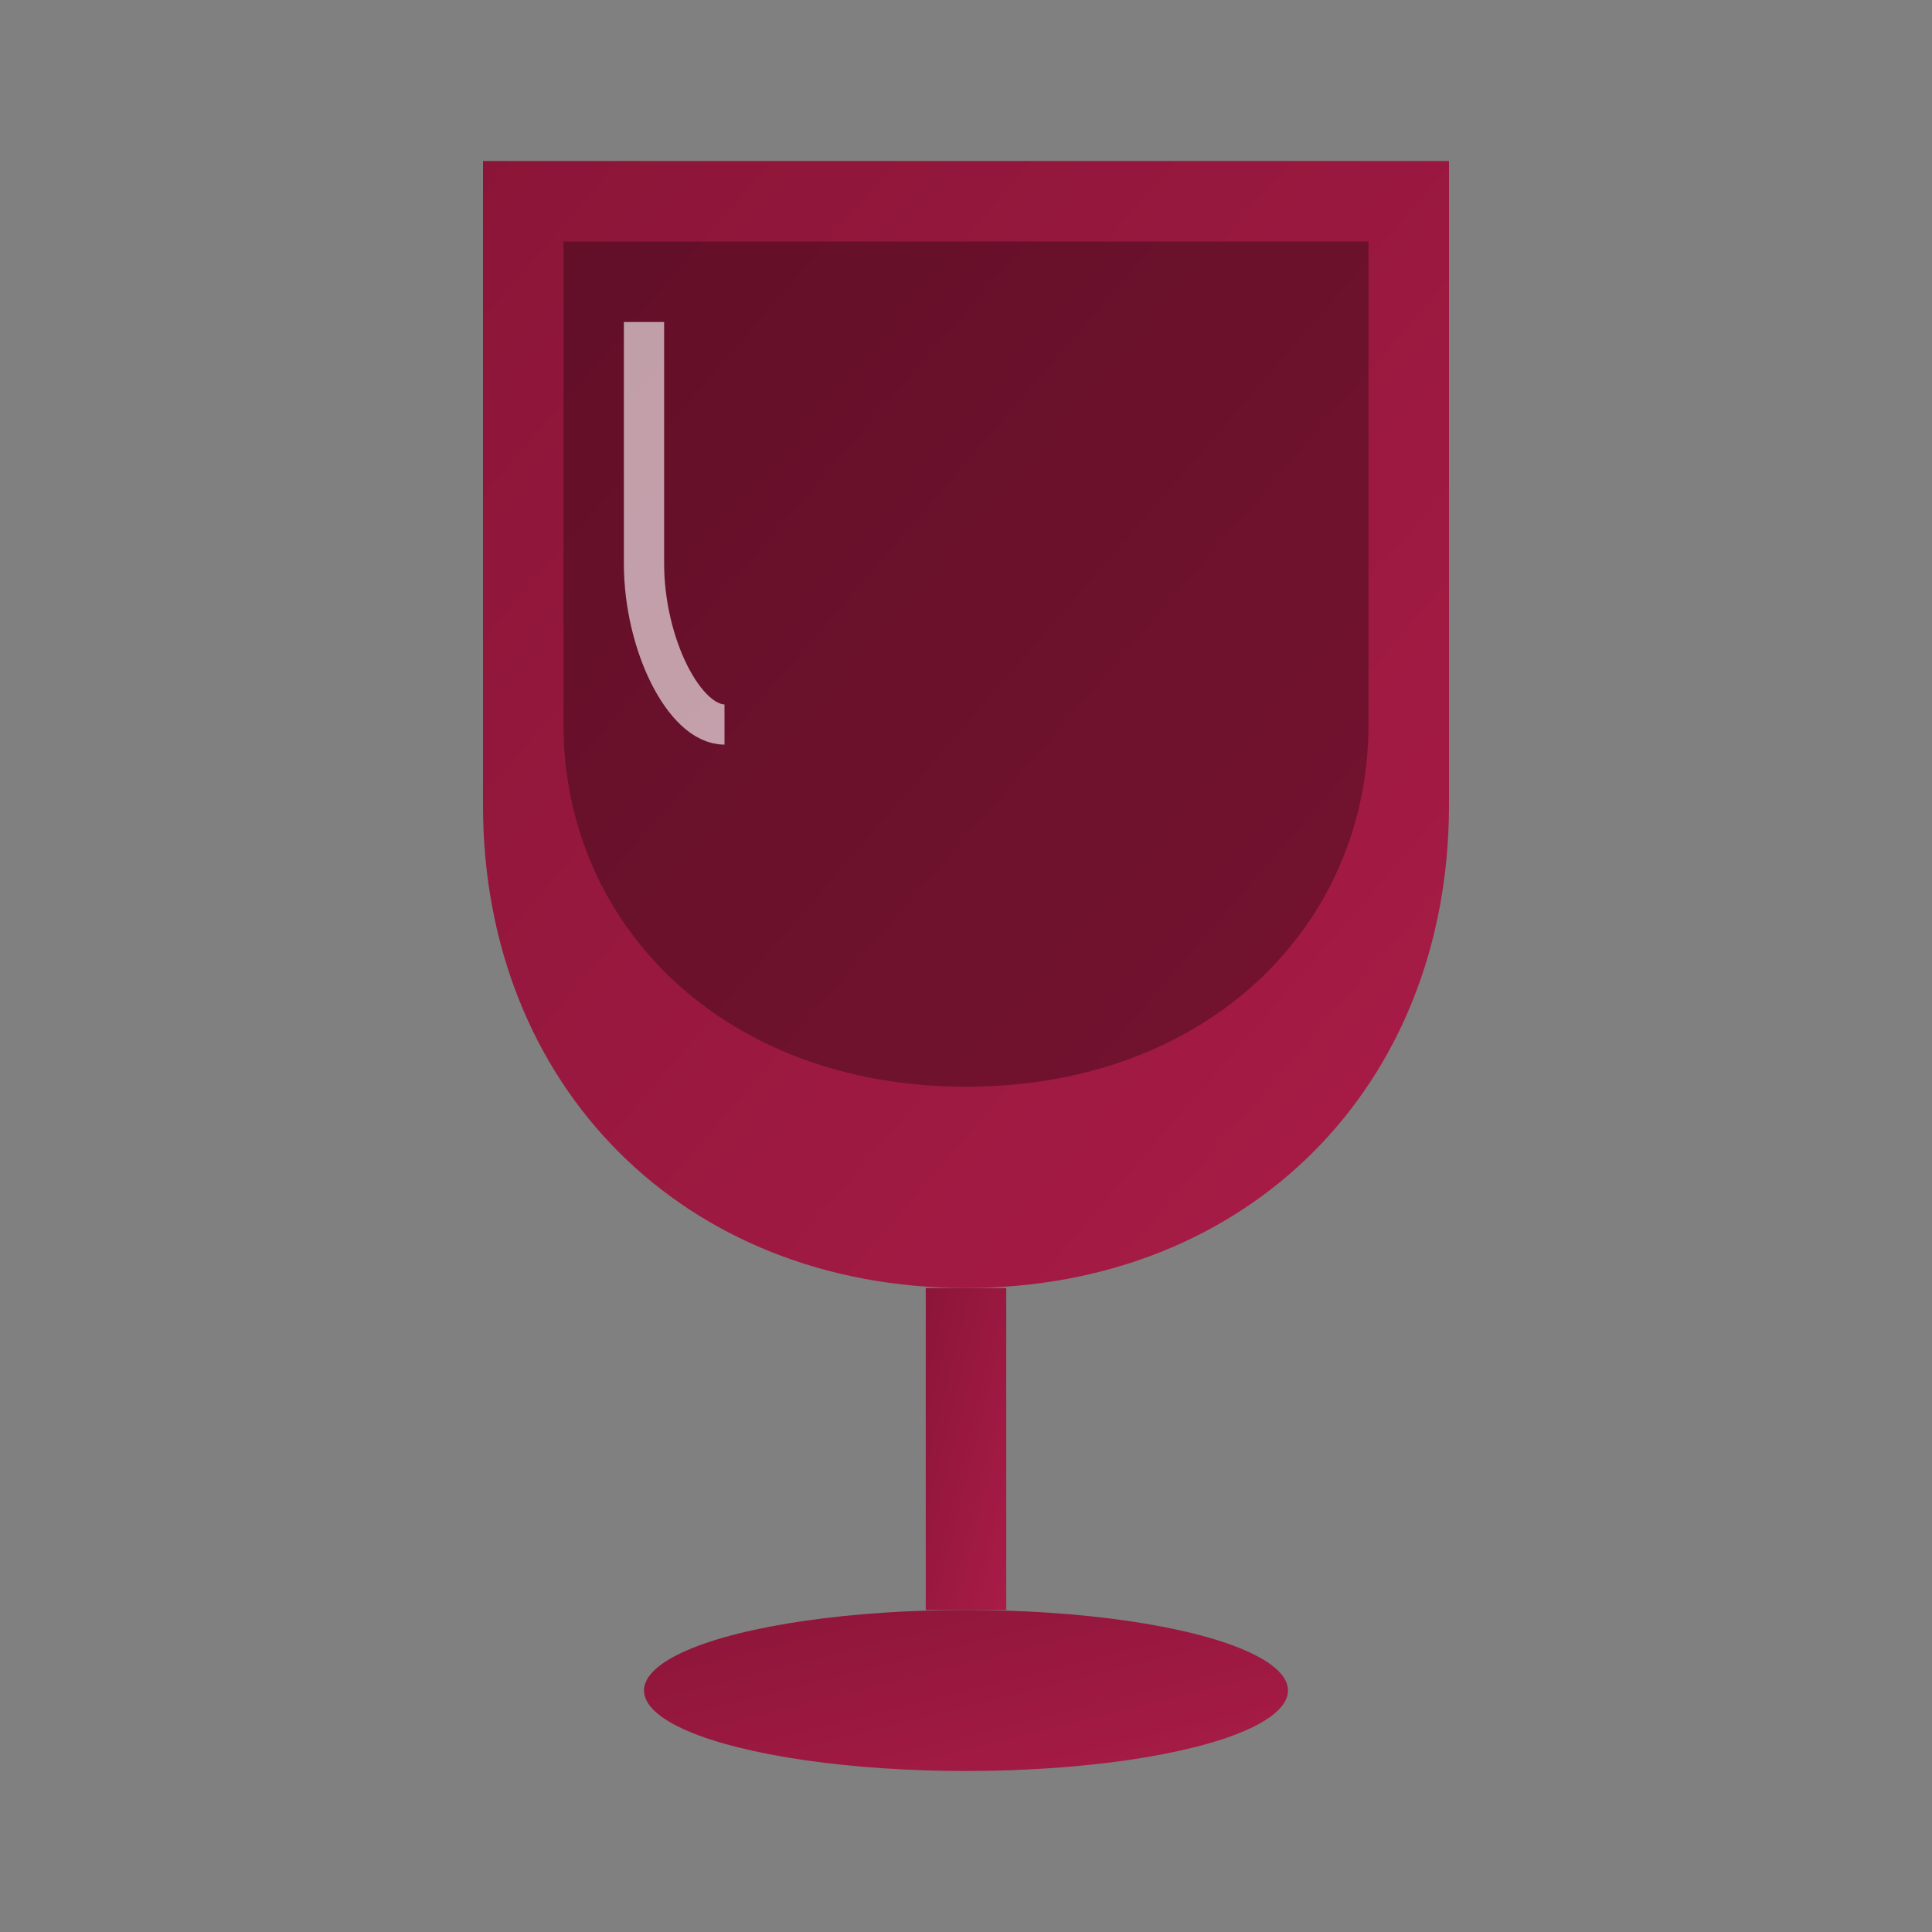
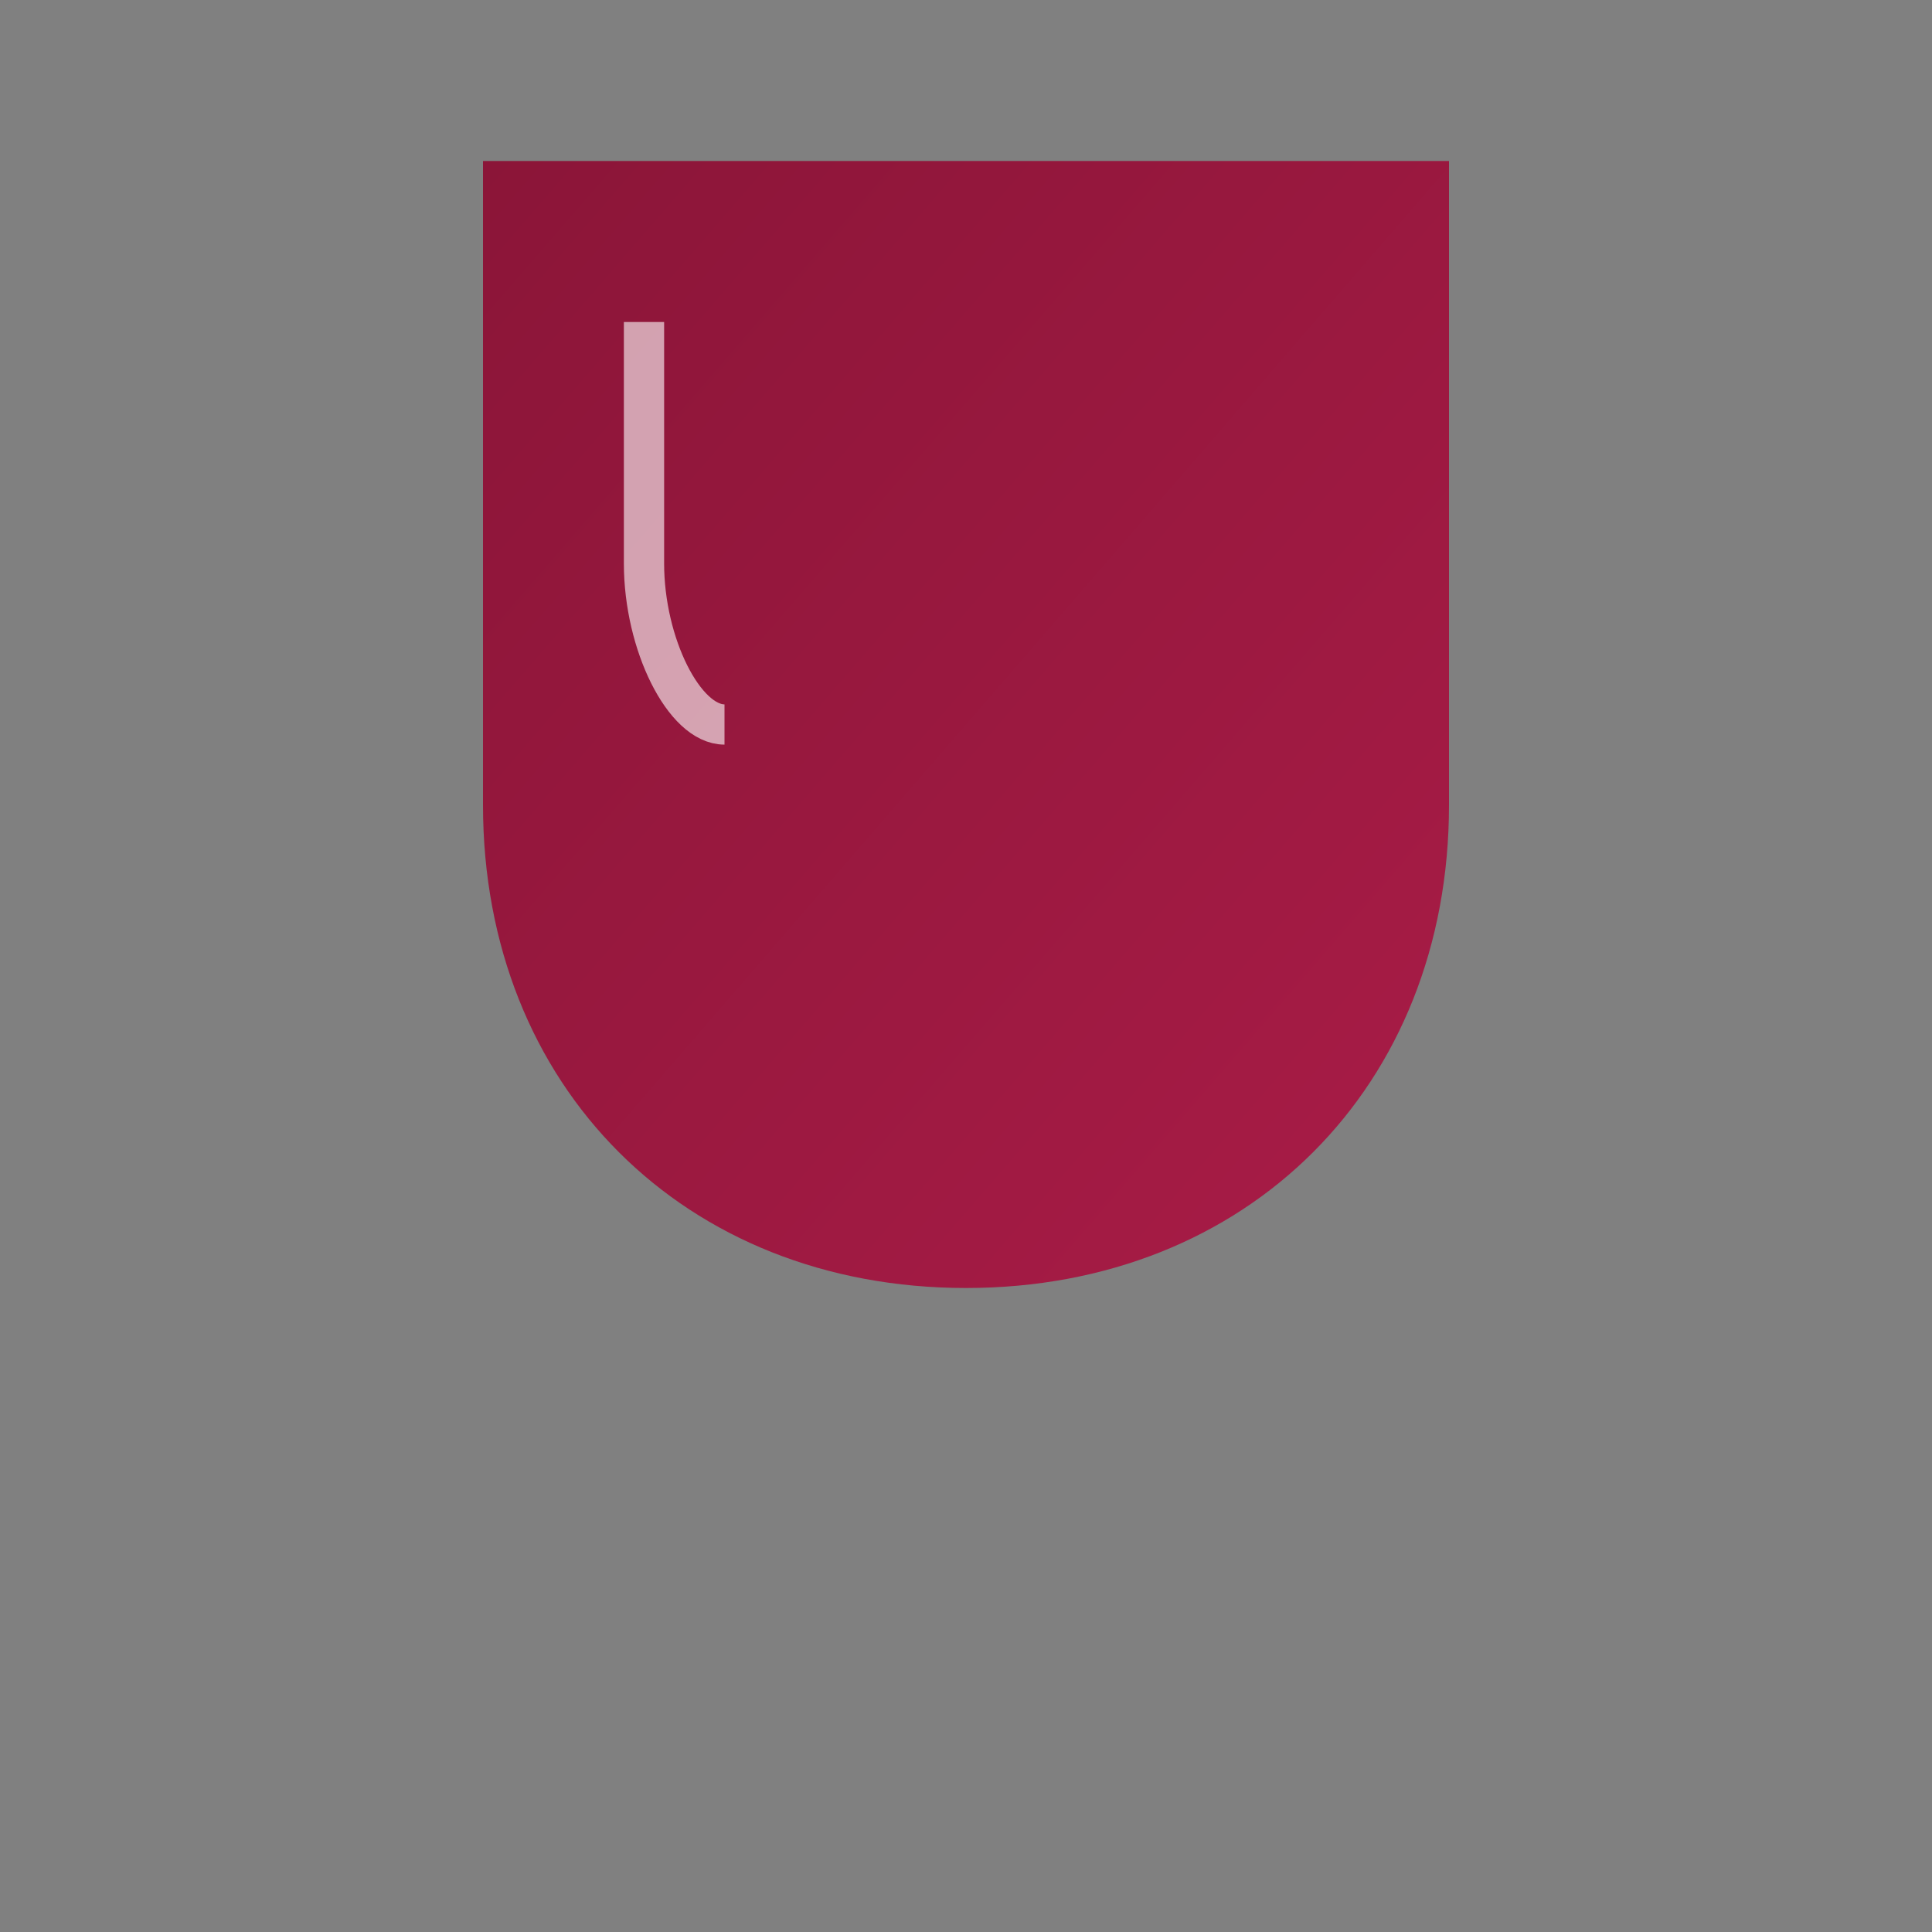
<svg xmlns="http://www.w3.org/2000/svg" width="24" height="24" viewBox="0 0 24 24" fill="none">
  <rect x="0" y="0" width="24" height="24" fill="#808080" stroke="none" />
  <defs>
    <linearGradient id="wineGradient" x1="0%" y1="0%" x2="100%" y2="100%">
      <stop offset="0%" style="stop-color:#8b1538" />
      <stop offset="100%" style="stop-color:#a91c47" />
    </linearGradient>
  </defs>
  <path d="M6 2 C6 2 6 8 6 10 C6 13.5 8.5 16 12 16 C15.5 16 18 13.5 18 10 C18 8 18 2 18 2 Z" fill="url(#wineGradient)" />
-   <path d="M7 3 C7 3 7 7.5 7 9 C7 11.5 9 13.5 12 13.5 C15 13.5 17 11.5 17 9 C17 7.5 17 3 17 3 Z" fill="currentColor" opacity="0.3" />
-   <rect x="11.5" y="16" width="1" height="4" fill="url(#wineGradient)" />
-   <ellipse cx="12" cy="21" rx="4" ry="1" fill="url(#wineGradient)" />
  <path d="M8 4 C8 4 8 6 8 7 C8 8 8.5 9 9 9" stroke="#fff" stroke-width="0.5" fill="none" opacity="0.6" />
</svg>